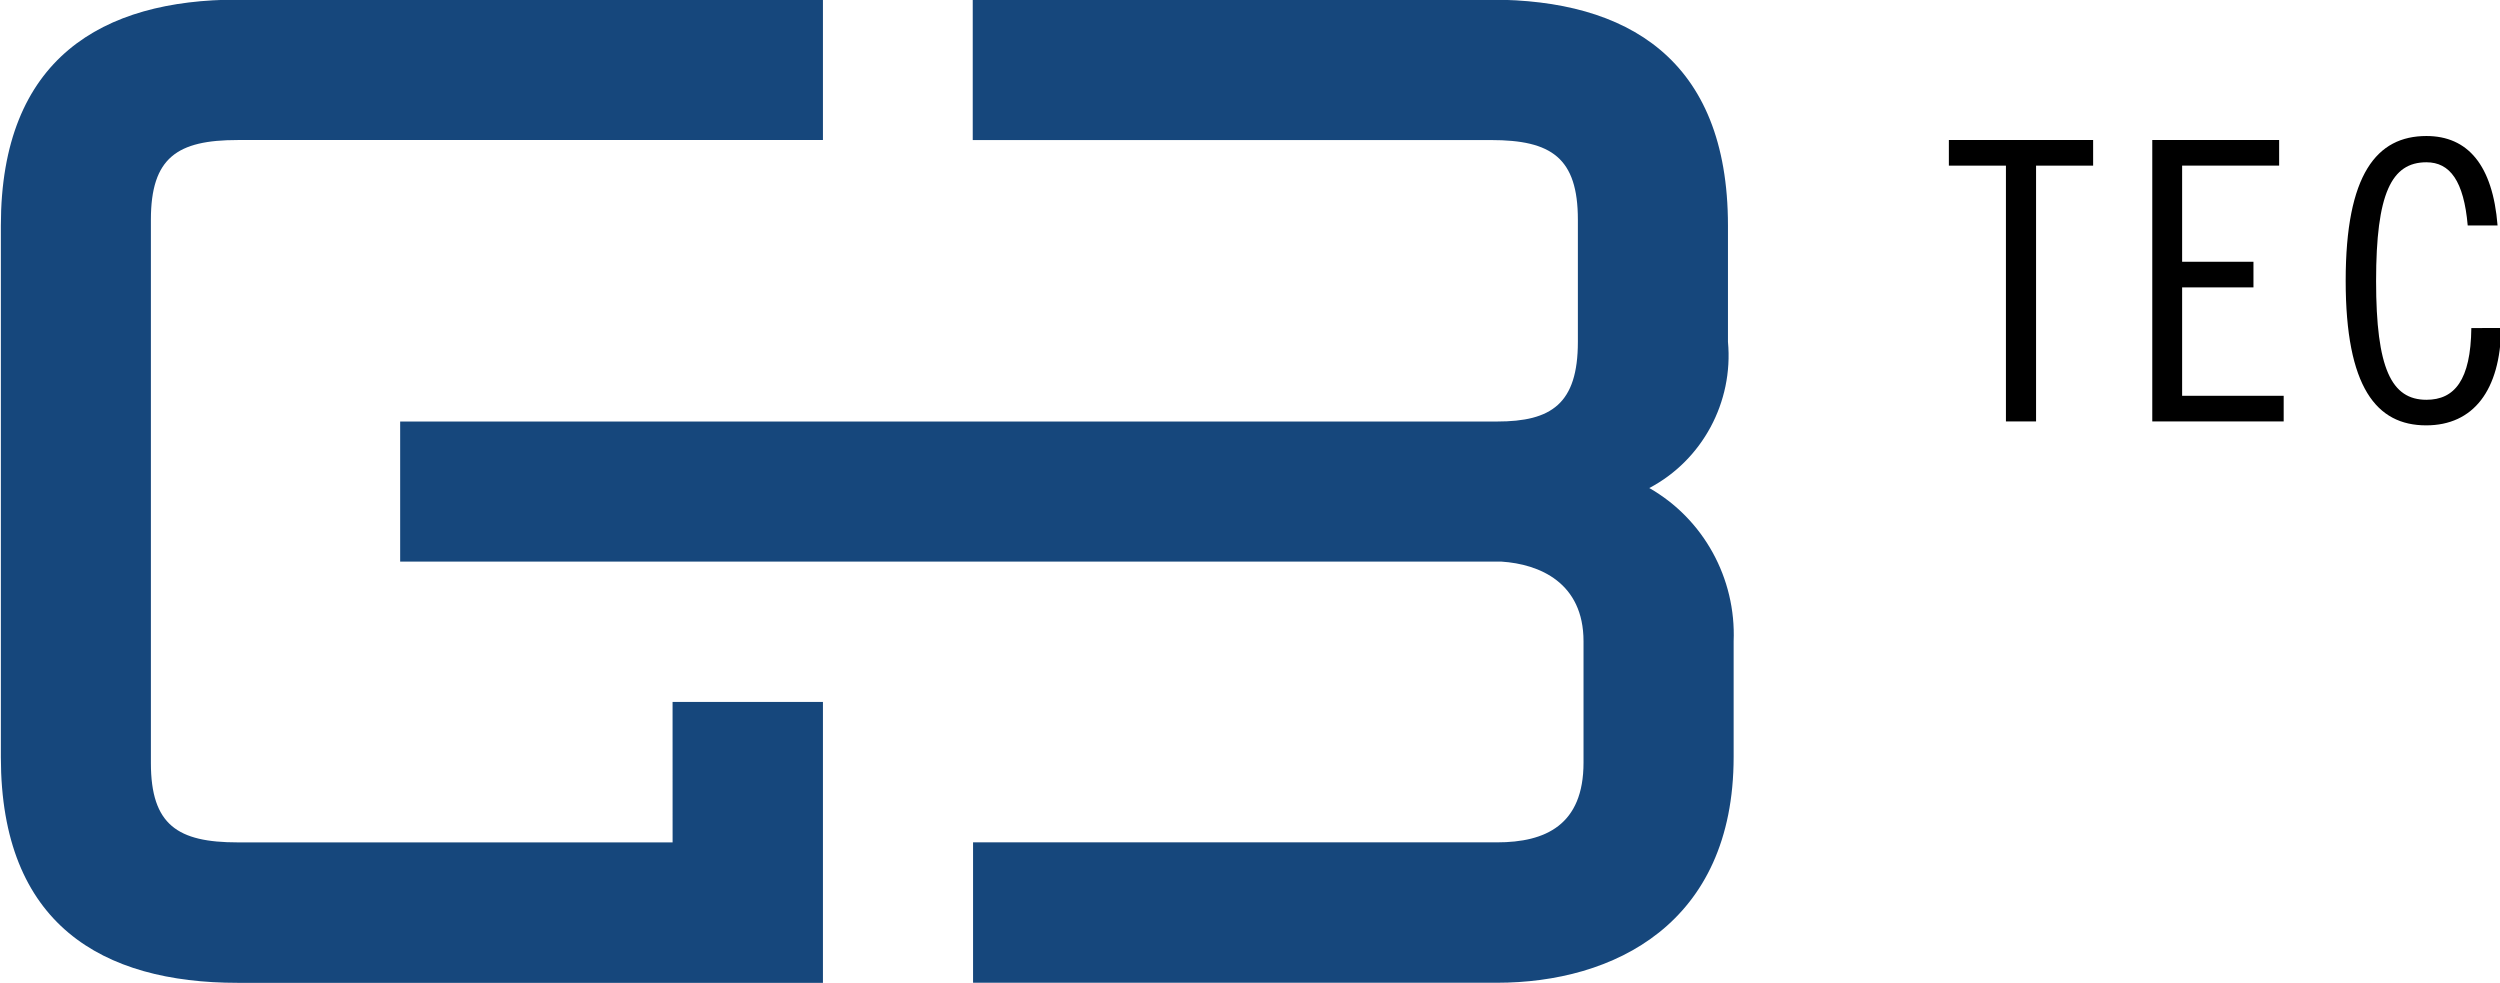
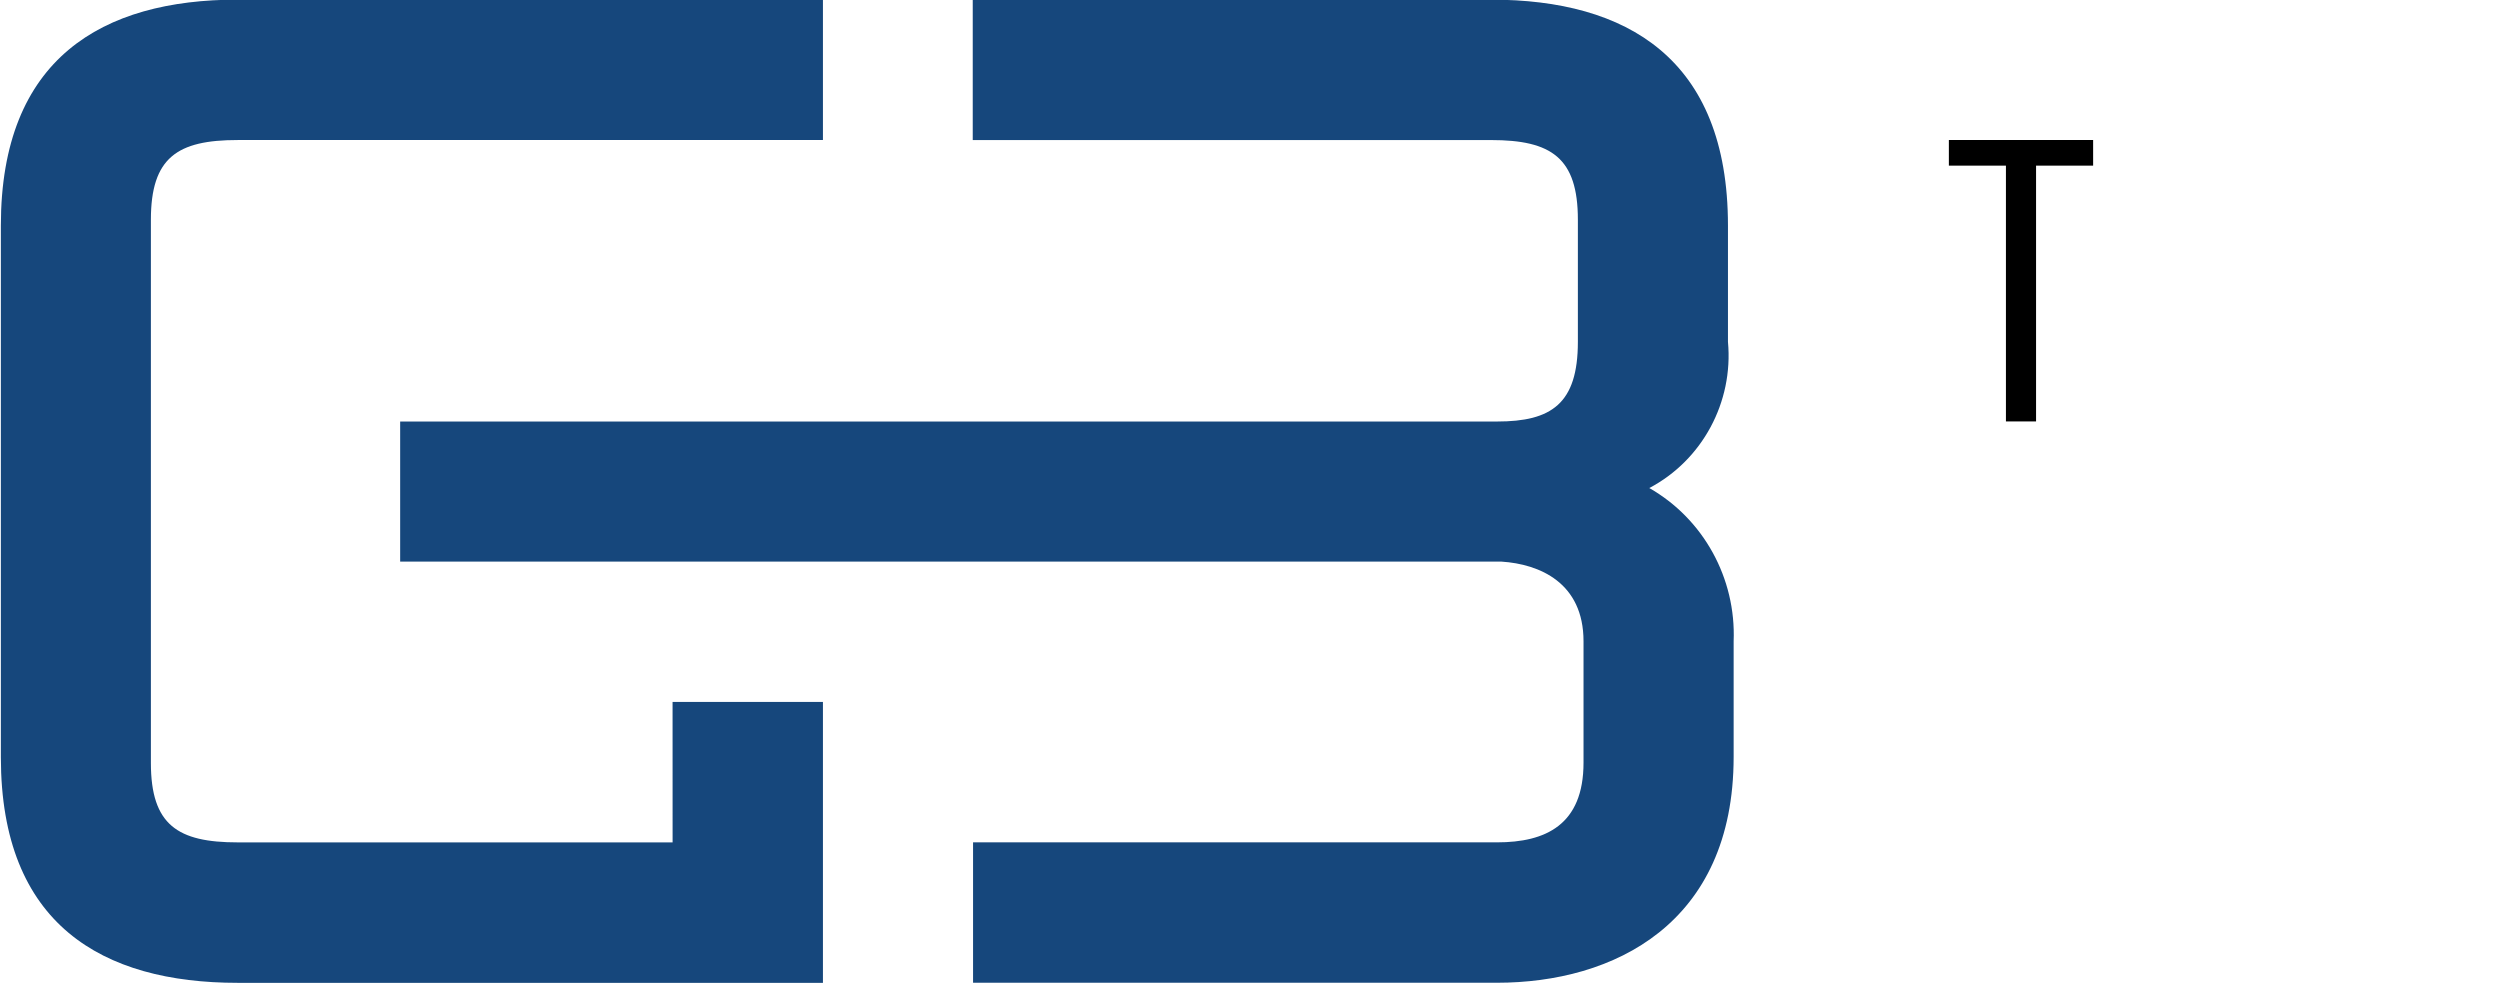
<svg xmlns="http://www.w3.org/2000/svg" width="100%" height="100%" viewBox="0 0 150 59" version="1.1" xml:space="preserve" style="fill-rule:evenodd;clip-rule:evenodd;stroke-linejoin:round;stroke-miterlimit:2;">
  <g id="Gruppe_21531" transform="matrix(1.712,0,0,1.734,-299.548,-116.2)">
    <g id="Pfad_56610" transform="matrix(1,0,0,1,75,-33)">
      <path d="M123.542,129.161L108.3,129.161C106.2,129.161 105.258,128.561 105.258,126.415L105.258,107.615C105.258,105.46 106.187,104.858 108.3,104.858L128.811,104.858L128.811,100L108.3,100C103.558,100 100,102.028 100,107.816L100,126.216C100,132.004 103.559,134.021 108.3,134.021L128.811,134.021L128.811,124.3L123.541,124.3L123.542,129.161Z" style="fill:rgb(22,71,124);fill-rule:nonzero;" />
    </g>
    <g id="Pfad_56611" transform="matrix(1,0,0,1,-43.506,-33)">
      <path d="M276.278,116.9C278.136,115.933 279.23,113.927 279.035,111.841L279.035,107.817C279.035,102.029 275.476,100.001 270.735,100.001L252.567,100.001L252.567,104.859L270.733,104.859C272.845,104.859 273.775,105.472 273.775,107.616L273.775,111.841C273.775,113.985 272.846,114.598 270.944,114.598L232.5,114.598L232.5,119.446L271.1,119.446C272.431,119.531 273.973,120.175 273.973,122.203L273.973,126.403C273.973,128.558 272.642,129.16 270.942,129.16L252.578,129.16L252.578,134.018L270.934,134.018C275.021,134.018 279.234,131.99 279.234,126.202L279.234,122.202C279.322,120.023 278.178,117.97 276.278,116.9Z" style="fill:rgb(22,71,124);fill-rule:nonzero;" />
    </g>
    <g id="Pfad_56612" transform="matrix(1,0,0,1,-503.129,-74.143)">
      <path d="M746.4,146.887L748.4,146.887L748.4,155.738L749.456,155.738L749.456,146.887L751.456,146.887L751.456,146L746.4,146L746.4,146.887Z" style="fill-rule:nonzero;" />
    </g>
    <g id="Pfad_56613" transform="matrix(1,0,0,1,-620.918,-72.979)">
-       <path d="M882.5,151.343C882.479,153.149 881.909,153.825 880.926,153.825C879.701,153.825 879.162,152.748 879.162,149.716C879.162,146.684 879.7,145.607 880.926,145.607C881.75,145.607 882.236,146.251 882.373,147.793L883.419,147.793C883.25,145.702 882.373,144.698 880.926,144.698C879.184,144.698 878.096,146.018 878.096,149.704C878.096,153.39 879.173,154.71 880.916,154.71C882.574,154.71 883.516,153.495 883.546,151.341L882.5,151.343Z" style="fill-rule:nonzero;" />
-     </g>
+       </g>
    <g id="Pfad_56614" transform="matrix(1,0,0,1,-563.5,-74.143)">
-       <path d="M814.946,151.1L817.446,151.1L817.446,150.213L814.946,150.213L814.946,146.886L818.346,146.886L818.346,146L813.9,146L813.9,155.738L818.505,155.738L818.505,154.851L814.946,154.851L814.946,151.1Z" style="fill-rule:nonzero;" />
-     </g>
+       </g>
  </g>
</svg>